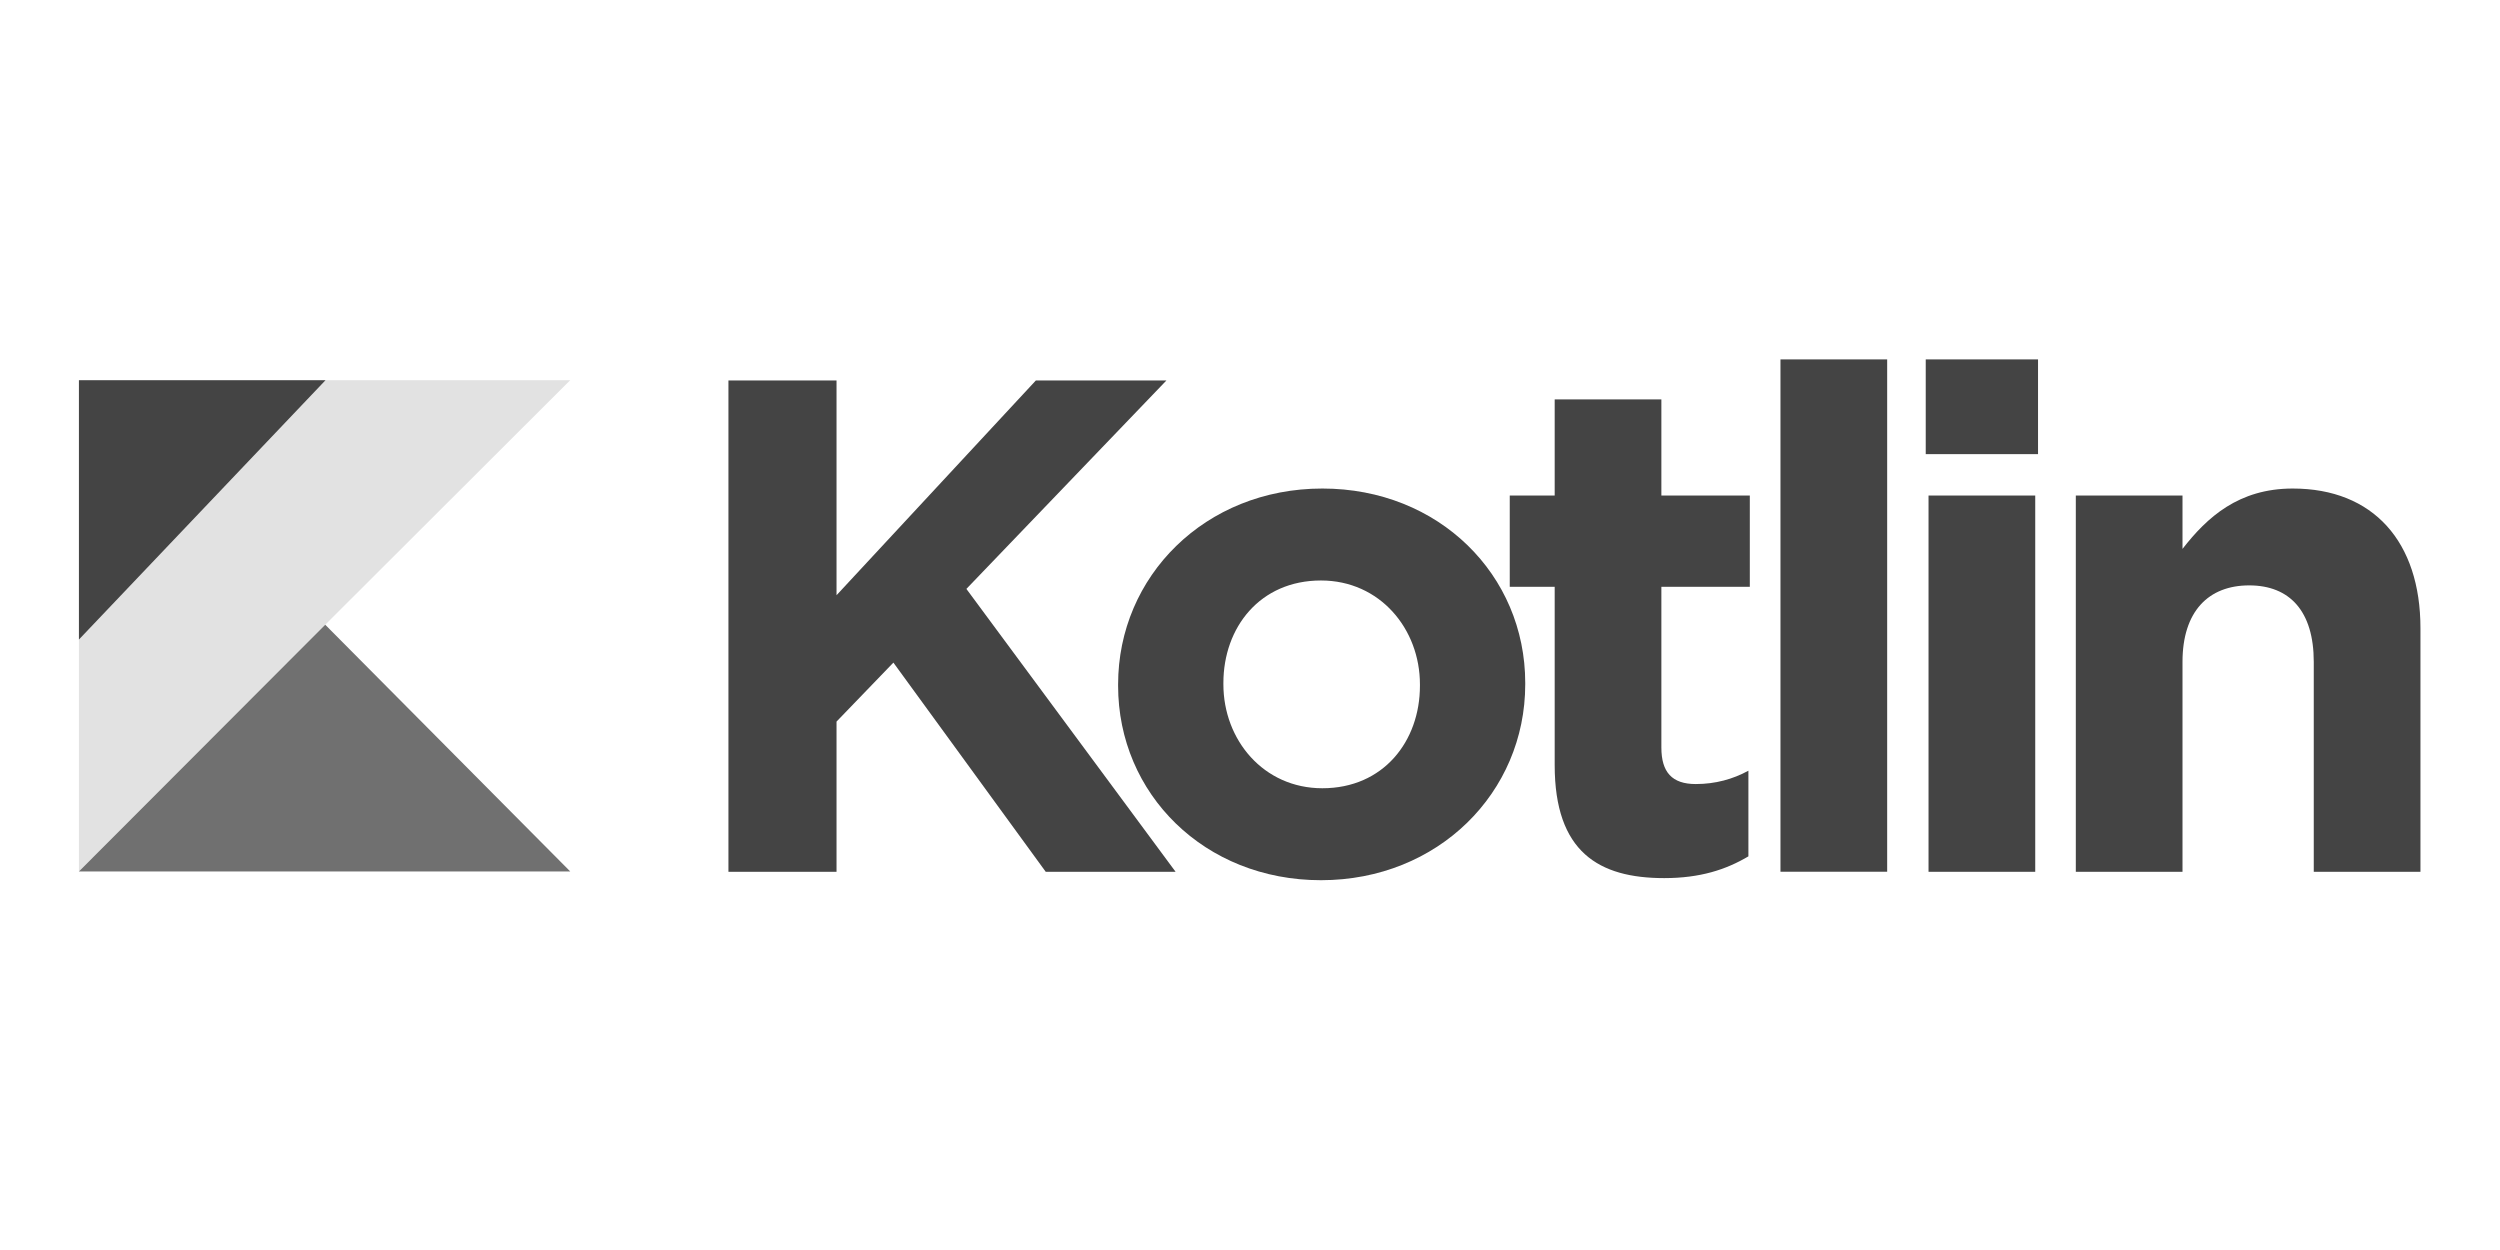
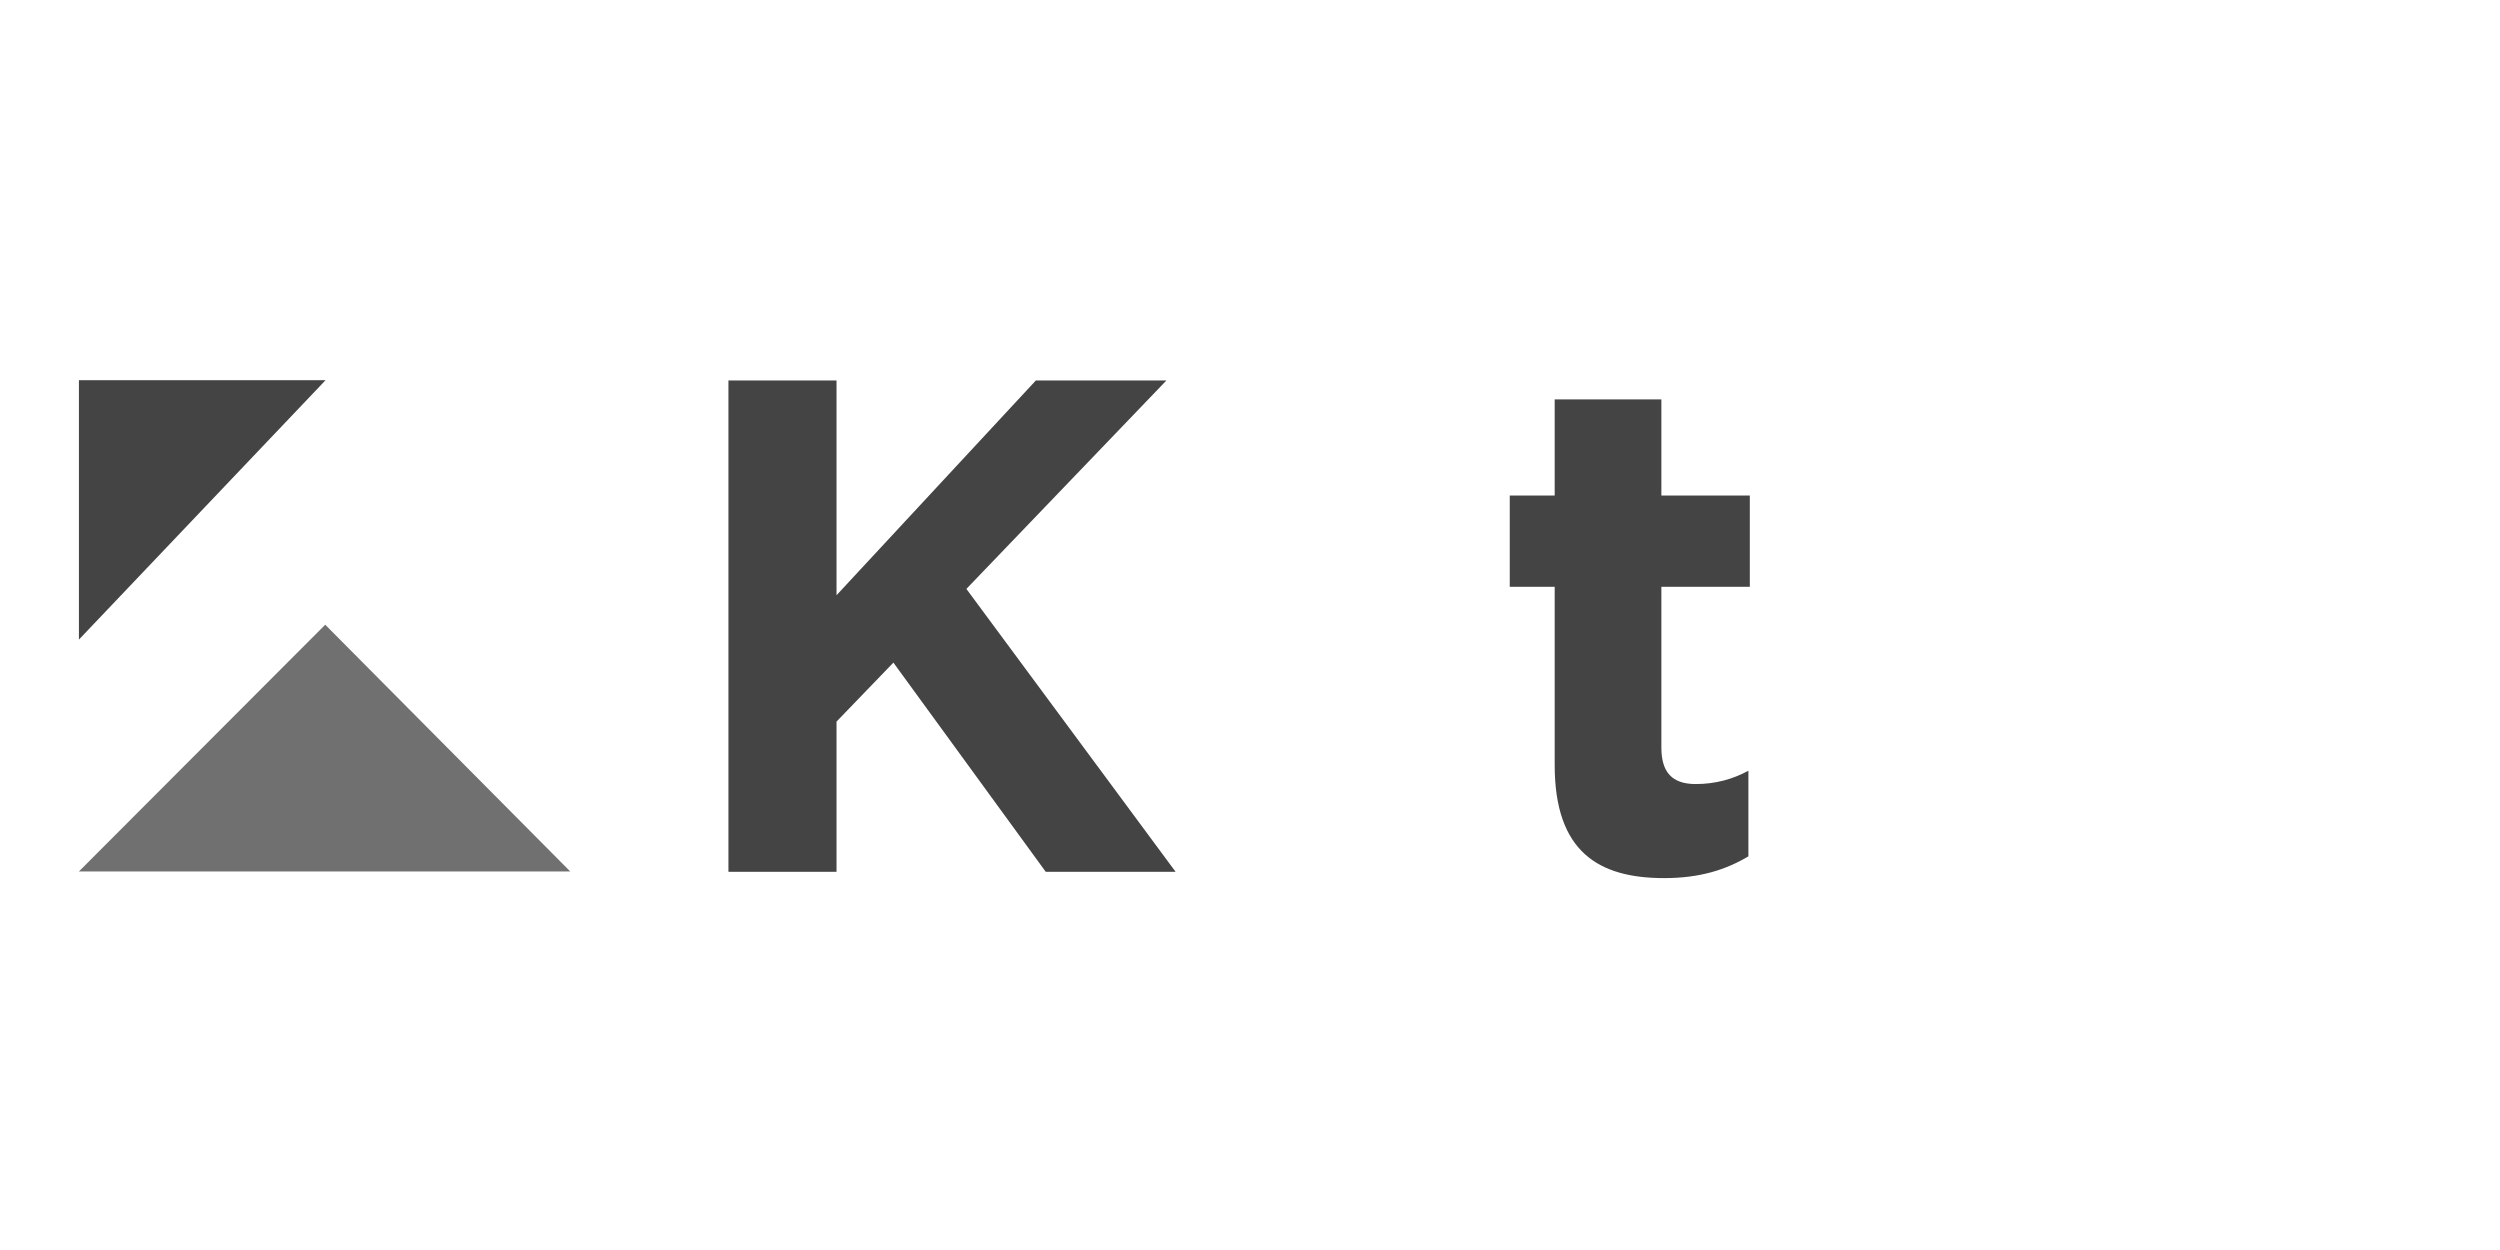
<svg xmlns="http://www.w3.org/2000/svg" width="160" height="80" viewBox="0 0 160 80" fill="none">
  <g clip-path="url(#clip0_2663_5319)">
    <path d="M46.62 24.348H53.538L53.538 38.094L66.297 24.348H74.653L61.849 37.69L75.237 55.794L66.926 55.794L57.177 42.407L53.538 46.181L53.538 55.794H46.62L46.62 24.347V24.348Z" fill="#444444" />
-     <path d="M71.559 43.889V43.8C71.559 36.881 77.129 31.266 84.631 31.266C92.089 31.266 97.615 36.791 97.615 43.709V43.799C97.615 50.718 92.044 56.333 84.542 56.333C77.084 56.333 71.559 50.807 71.559 43.889ZM90.876 43.889V43.8C90.876 40.251 88.315 37.151 84.542 37.151C80.633 37.151 78.297 40.161 78.297 43.71V43.8C78.297 47.348 80.858 50.448 84.631 50.448C88.54 50.448 90.876 47.438 90.876 43.889Z" fill="#444444" />
    <path d="M99.5 48.966V37.555H96.624V31.715H99.5L99.5 25.561H106.328V31.715H111.988V37.555H106.328V47.843C106.328 49.415 107.002 50.179 108.529 50.179C109.787 50.179 110.91 49.864 111.898 49.325V54.806C110.461 55.66 108.799 56.199 106.508 56.199C102.33 56.199 99.5 54.536 99.5 48.966Z" fill="#444444" />
-     <path d="M113.95 23H120.779L120.779 55.793H113.95L113.95 23Z" fill="#444444" />
-     <path d="M123.247 23H130.434V29.065H123.247V23ZM123.426 31.715H130.255L130.255 55.794L123.426 55.794L123.426 31.715Z" fill="#444444" />
-     <path d="M132.852 31.715H139.68V35.129C141.252 33.107 143.274 31.266 146.733 31.266C151.899 31.266 154.909 34.68 154.909 40.205V55.794L148.081 55.794V42.362C148.081 39.127 146.553 37.465 143.948 37.465C141.342 37.465 139.68 39.127 139.68 42.362L139.68 55.794H132.852L132.852 31.715L132.852 31.715Z" fill="#444444" />
-     <path d="M20.837 24.332L5.051 40.933V55.772L20.814 39.983L36.494 24.332H20.837Z" fill="#E2E2E2" />
    <path d="M5.051 55.772L20.814 39.982L36.494 55.772H5.051Z" fill="#707070" />
    <path d="M5.051 24.332H20.837L5.051 40.933V24.332Z" fill="#444444" />
  </g>
  <defs>
    <clipPath id="clip0_2663_5319">
      <rect width="150" height="33.333" fill="white" transform="translate(5 23)" />
    </clipPath>
  </defs>
</svg>